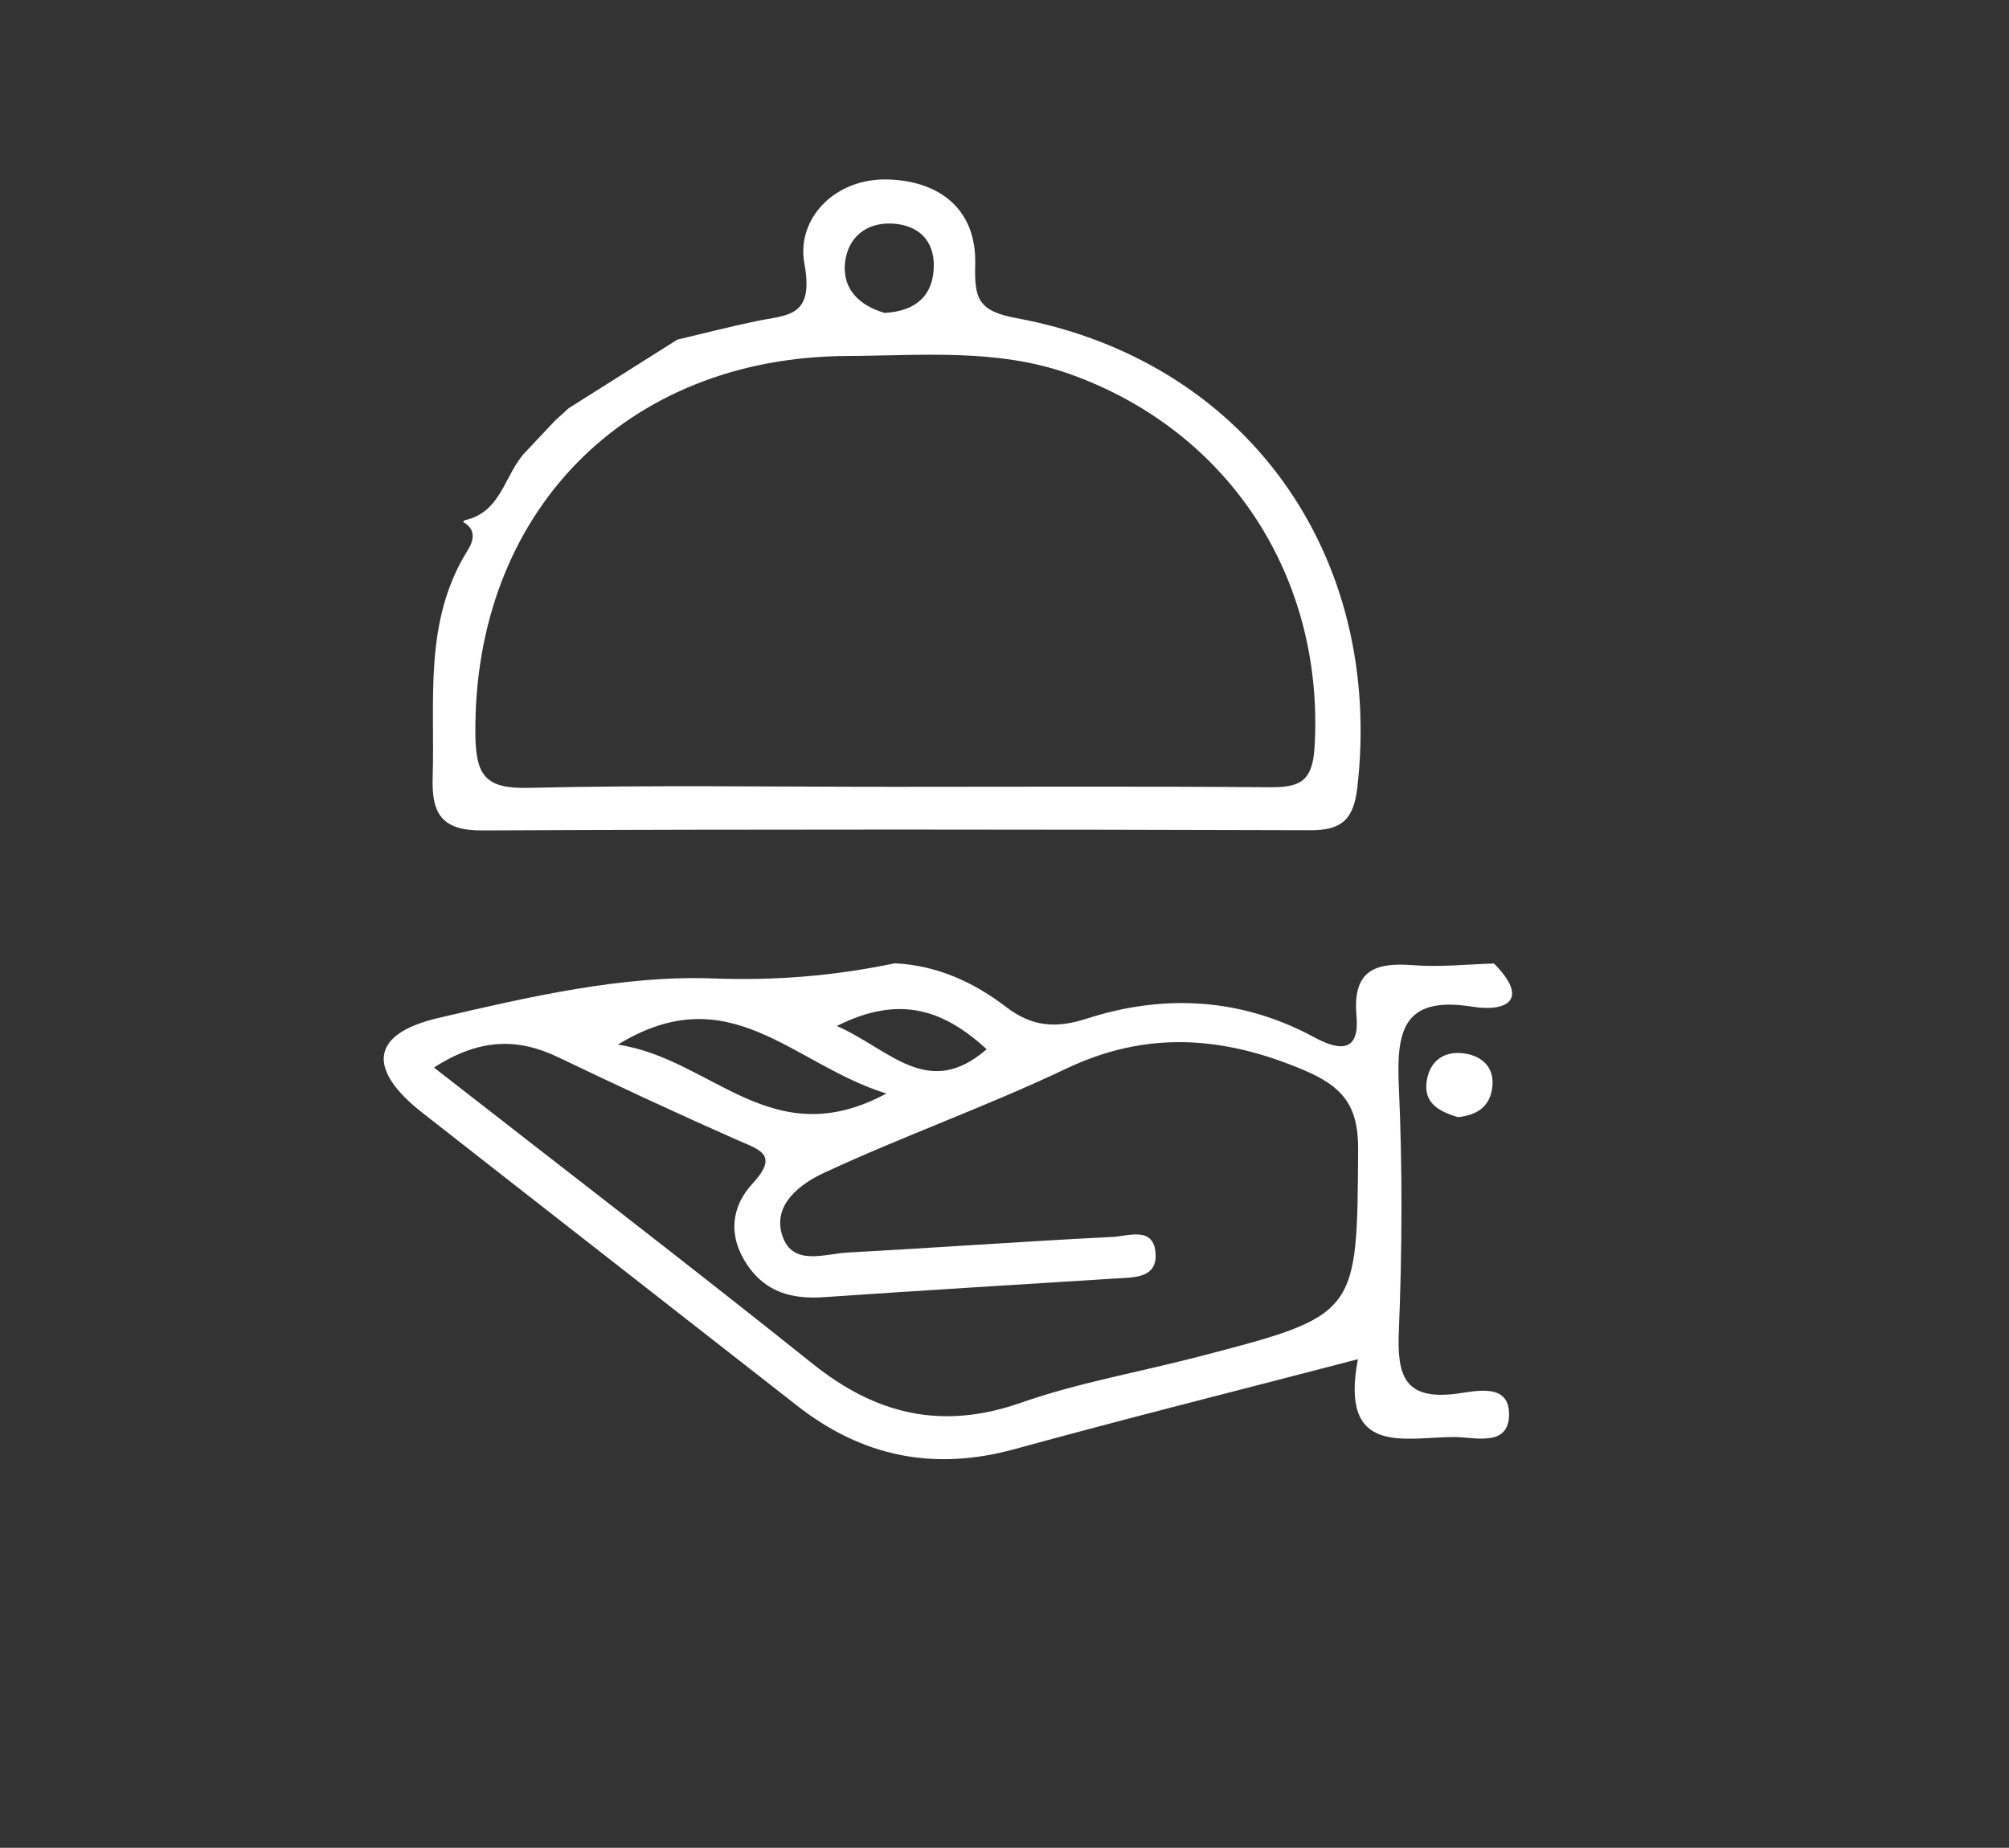
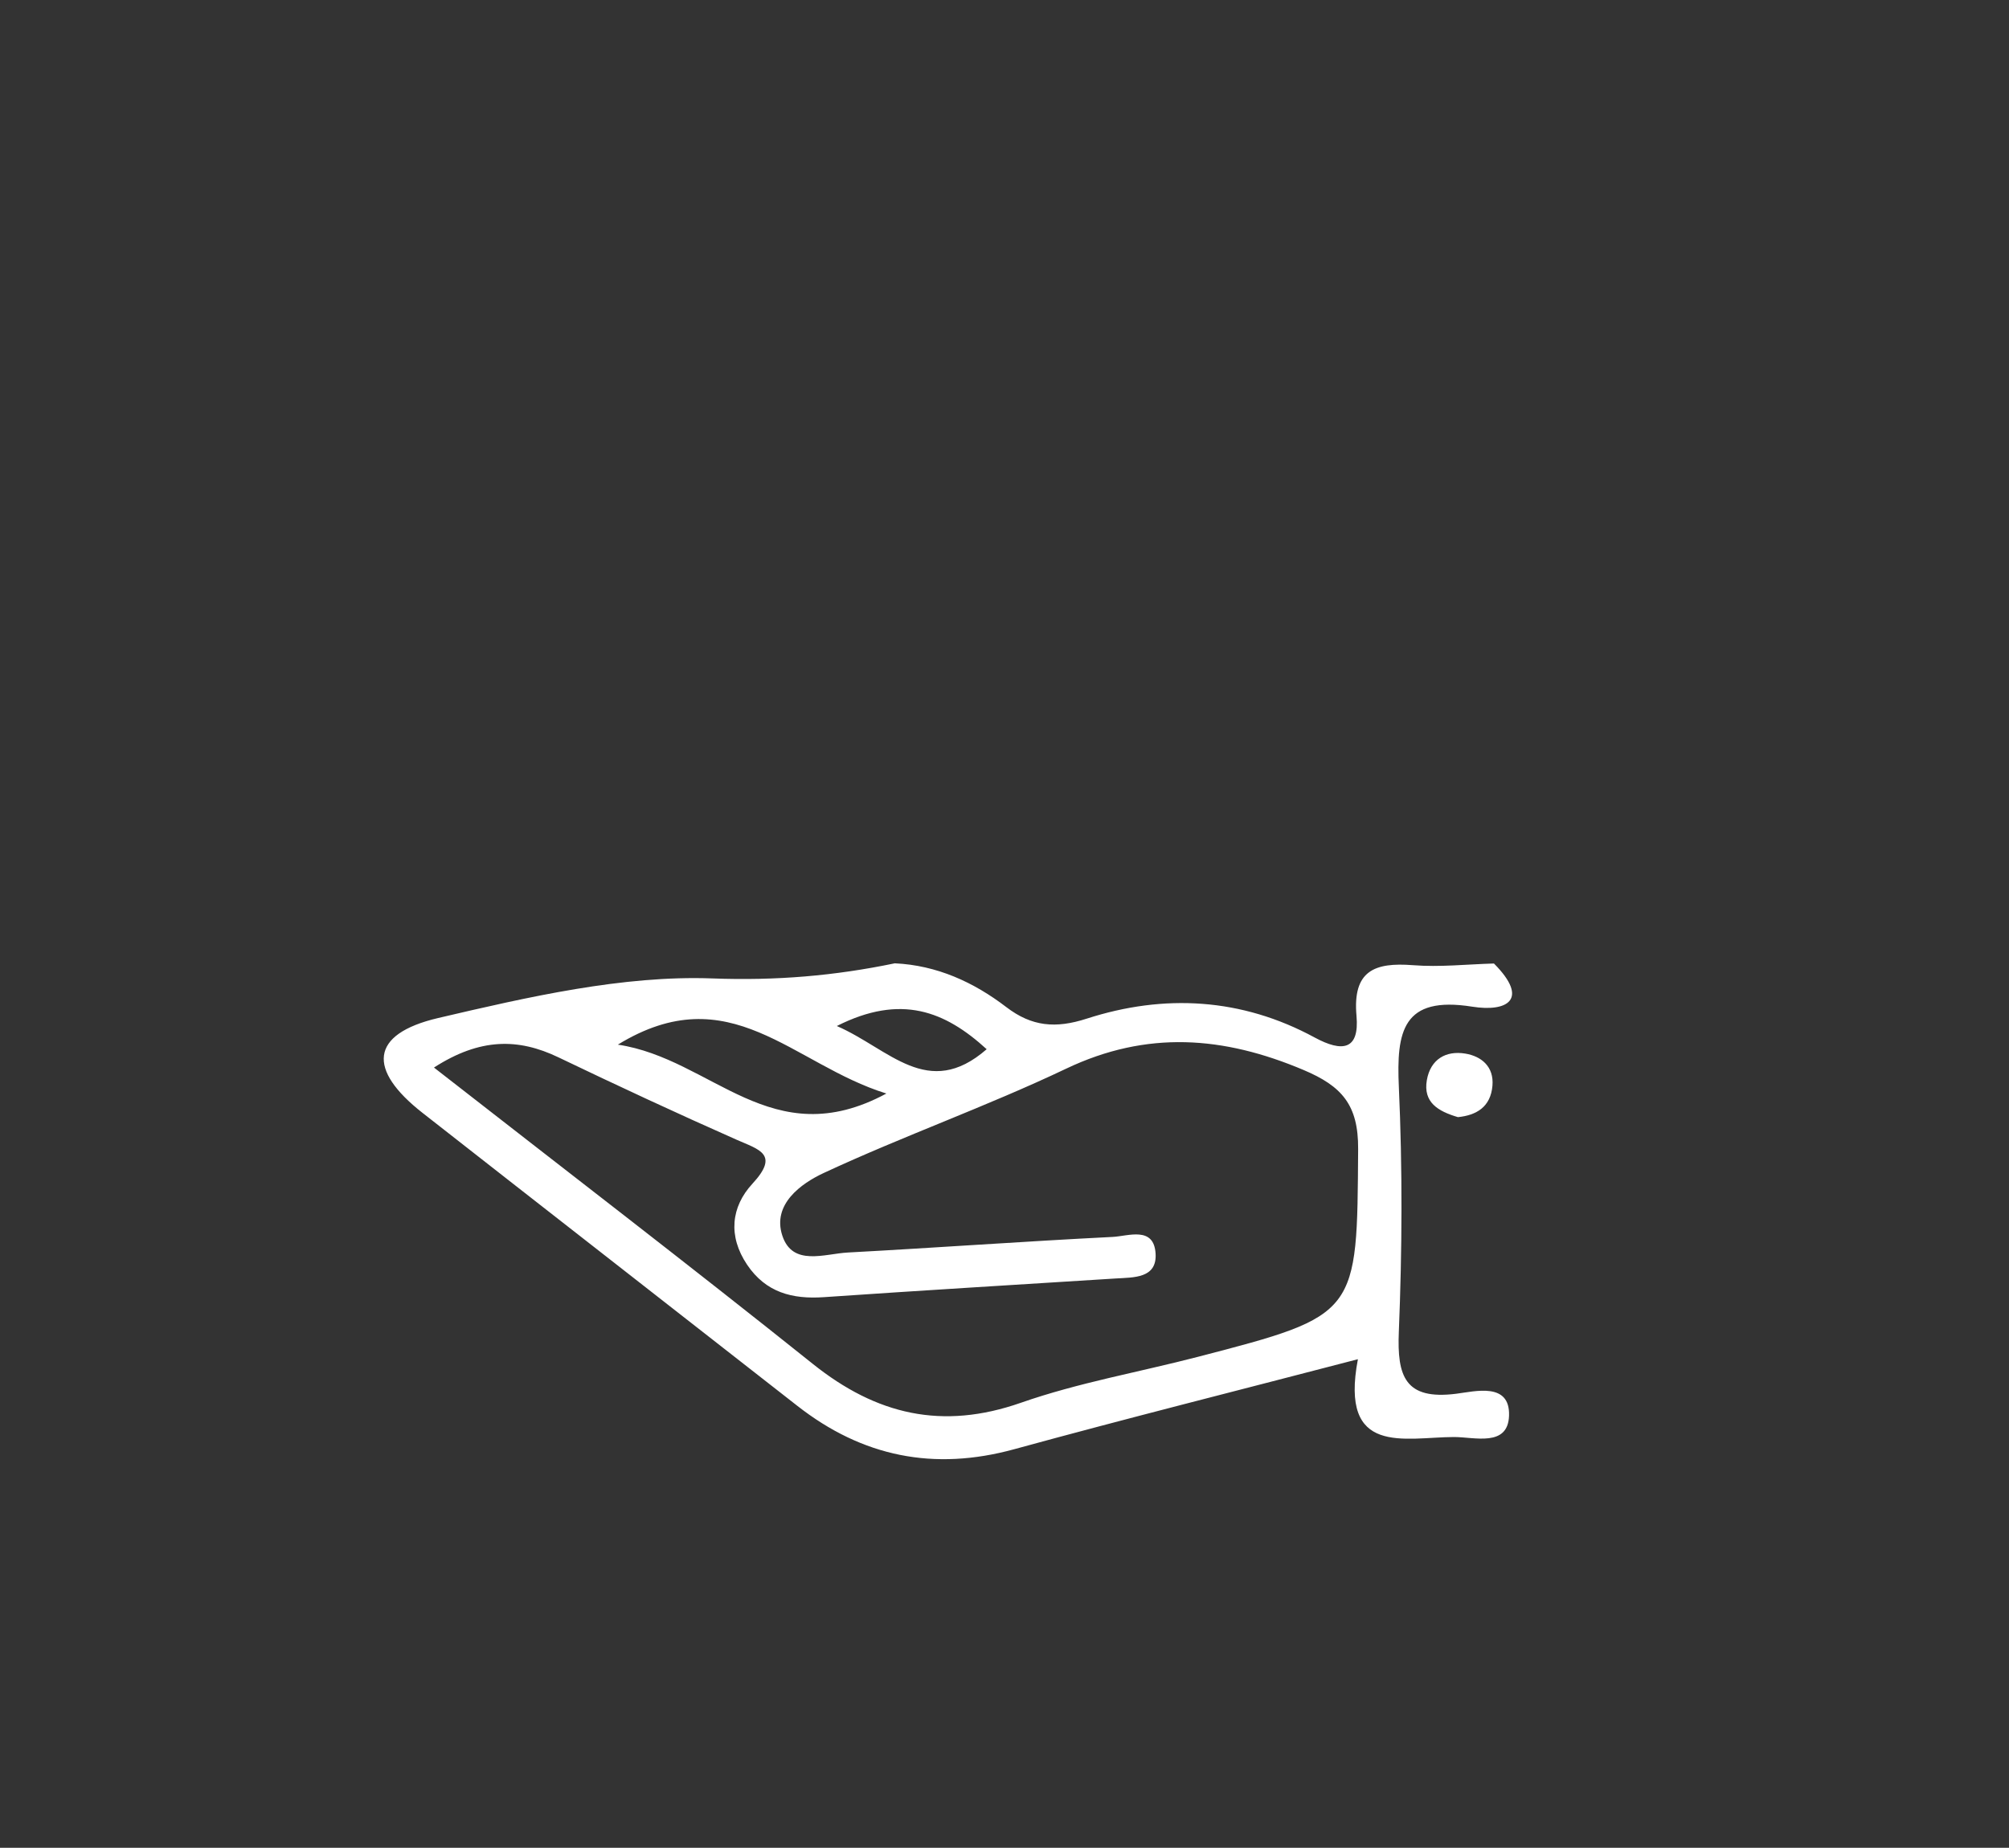
<svg xmlns="http://www.w3.org/2000/svg" version="1.1" id="Layer_1" x="0px" y="0px" width="193.5px" height="178px" viewBox="0 0 193.5 178" xml:space="preserve">
  <rect x="0" y="0" width="193.5" height="178" fill="#333333" stroke="none" />
  <g id="Layer_1_1_" display="none">
    <g display="inline">
-       <path fill="#EEEEEE" d="M97.5,38c9,0,18,0,27,0c0.125,1.449,1.116,1.741,2.355,2.075c13.338,3.59,24.625,10.413,33.44,21.196    c8.625,10.548,13.312,22.463,13.238,36.19c-0.017,3.126-1.104,4.689-4.369,4.538c-15.479-0.728-30.901,1.2-46.375,1.039    c-4.138-0.042-7.767-1.087-11.261-3.336c-9.793-6.304-20.846-5.903-31.833-5.499c-1.422,0.052-3.046,0.808-3.023,2.736    c0.026,2.231,1.798,2.03,3.271,2.043c4.666,0.039,9.332,0.008,13.997,0.047c1.351,0.011,2.919,0.129,3.054,1.843    c0.142,1.798-1.469,1.79-2.765,2.151c-4.573,1.278-9.241,0.867-13.884,0.992c-1.242,0.033-3.081-0.248-2.974,1.653    c0.079,1.412,1.714,1.308,2.859,1.315c4.332,0.035,8.665,0.01,12.997,0.035c1.872,0.011,4.085,0.02,3.997,2.568    c-0.087,2.514-2.337,2.387-4.181,2.396c-4.499,0.025-8.998,0.005-13.497,0.029c-1.363,0.008-2.823,0.062-2.852,1.95    c-0.028,1.894,1.412,2.021,2.788,2.013c11.414-0.076,22.991,0.982,33.358-5.597c2.981-1.892,6.438-2.391,10.045-2.442    c10.315-0.147,20.592,0.486,30.883,1.011c17.565,0.895,35.271-1.769,52.729,2.049c0,1.667,0,3.333,0,5    c-4.065,2.354-8.595,2.617-12.944,1.819c-4.304-0.787-8.619-0.313-12.838-0.918c-7.08-1.015-11.126,2.369-14.253,8.133    c-8.692,16.021-22.174,25.97-39.642,30.723c-1.366,0.372-3.153,0.104-3.323,2.243c-8.666,0-17.333,0-26,0    c-1.647-3.442-5.333-2.908-8.083-3.761c-23.467-7.272-43.281-32.254-40.987-58.936c0.229-2.658,0.415-4.451,3.769-4.345    c10.295,0.328,20.522-1.581,30.844-1.004c3.978,0.222,8.117,0.592,11.945-0.222c5.672-1.205,10.433,0.314,15.113,3.037    c11.842,6.891,24.01,6.771,36.381,1.676c3.093-1.273,5.447-3.57,5.834-6.938c0.387-3.352-1.896-5.4-4.646-7.033    c-10.396-6.173-21.68-6.683-31.984-1.644c-8.998,4.399-17.834,5.594-27.387,5.196c-6.292-0.263-12.612-0.68-18.862-0.783    C54.32,82.995,39.221,82.4,24.113,82.053C19.451,81.946,14.833,82.064,10.5,80c0-1.667,0-3.333,0-5    c2.567-0.749,5.163-1.073,7.861-1.045c7.643,0.081,15.21,0.852,22.768,1.931c6.013,0.858,10.987-0.329,14.389-6.273    c8.785-15.352,22.086-24.965,39.131-29.457C95.955,39.812,97.367,39.808,97.5,38z" />
-     </g>
+       </g>
  </g>
  <g id="Layer_3">
    <g>
      <path fill="#FFFFFF" d="M143.893,92.816c3.457,3.479,1.269,4.692-2.094,4.158c-6.713-1.069-7.309,2.393-7.066,7.731    c0.355,7.851,0.318,15.739-0.002,23.593c-0.176,4.282,0.59,6.588,5.527,5.963c1.842-0.232,5.189-1.13,5.088,2.104    c-0.096,3.063-3.326,2.06-5.316,2.065c-4.762,0.016-11.024,1.896-9.241-7.496c-11.414,2.978-22.29,5.705-33.101,8.67    c-7.744,2.123-14.626,0.729-20.898-4.183c-12.027-9.416-24.079-18.801-36.102-28.223c-5.267-4.127-5.117-7.574,1.508-9.13    c8.659-2.028,17.815-4.135,26.431-3.815c6.143,0.228,11.755-0.252,17.557-1.456c4.058,0.191,7.598,1.813,10.745,4.221    c2.45,1.875,4.753,2.075,7.731,1.112c7.485-2.418,14.944-1.993,21.954,1.808c2.705,1.465,4.33,1.195,4.039-2.08    c-0.387-4.351,1.738-5.17,5.435-4.881C138.666,93.182,141.289,92.889,143.893,92.816z M41.798,102.838    c12.515,9.768,24.601,19.037,36.493,28.551c6.126,4.899,12.461,6.393,20.041,3.74c5.521-1.932,11.359-2.947,17.044-4.423    c15.509-4.026,15.328-4.04,15.435-20.017c0.028-4.258-1.57-6.058-5.25-7.613c-7.709-3.262-15.082-3.838-22.871-0.131    c-7.647,3.639-15.672,6.477-23.354,10.051c-2.177,1.013-4.971,3.016-3.989,6.021c0.982,3.01,4.065,1.758,6.329,1.638    c8.499-0.456,16.989-1.075,25.49-1.501c1.51-0.076,3.98-1.064,4.137,1.613c0.141,2.396-2.119,2.281-3.855,2.391    c-9.366,0.593-18.735,1.154-28.097,1.8c-3.042,0.21-5.588-0.451-7.389-3.122c-1.861-2.763-1.544-5.584,0.51-7.807    c2.641-2.855,0.638-3.279-1.532-4.24c-5.762-2.55-11.477-5.209-17.158-7.936C49.929,100.005,46.251,99.971,41.798,102.838z     M85.373,105.341c-9.084-2.817-15.051-11.336-25.863-4.71C68.613,101.988,74.306,111.309,85.373,105.341z M80.599,98.837    c5.053,2.19,8.761,7.174,14.434,2.235C91.031,97.418,86.796,95.709,80.599,98.837z" />
-       <path fill="#FFFFFF" d="M44.771,50.11c3.556-0.763,3.815-4.456,5.847-6.574c0.943-1.001,1.887-2.003,2.83-3.005    c0.439-0.401,0.879-0.802,1.319-1.203c3.488-2.204,6.977-4.406,10.465-6.608c2.527-0.599,5.044-1.248,7.585-1.779    c3.014-0.63,5.625-0.325,4.658-5.555c-0.79-4.271,2.886-8.305,8.191-8.095c4.918,0.196,8.404,2.932,8.263,8.179    c-0.088,3.26,0.259,4.49,3.944,5.17c22.13,4.085,35.447,22.769,32.857,45.25c-0.351,3.032-1.488,4.097-4.506,4.088    c-26.593-0.077-53.187-0.105-79.778,0.02c-3.871,0.018-4.883-1.588-4.773-5.084c0.236-7.448-0.901-15.07,3.372-21.901    c0.583-0.933,0.855-2.021-0.458-2.737L44.771,50.11z M86.214,75.794c12,0,24.001-0.058,36.001,0.041    c2.816,0.024,4.193-0.401,4.398-3.821c0.98-16.321-8.172-30.527-23.641-36.005c-6.967-2.465-14.221-1.75-21.382-1.716    c-21.4,0.103-35.996,15.174-35.804,36.435c0.036,3.967,0.959,5.265,5.083,5.168C62.645,75.614,74.431,75.797,86.214,75.794z     M85.211,30.145c2.957-0.17,4.642-1.616,4.728-4.401c0.077-2.528-1.421-4.05-3.942-4.203c-2.503-0.154-4.281,1.281-4.59,3.628    C81.052,27.859,82.806,29.445,85.211,30.145z" />
      <path fill="#FFFFFF" d="M140.424,107.615c-1.914-0.563-3.367-1.42-2.994-3.568c0.348-1.997,1.824-2.867,3.707-2.553    c1.563,0.26,2.764,1.266,2.611,3.091C143.574,106.639,142.203,107.436,140.424,107.615z" />
    </g>
  </g>
</svg>